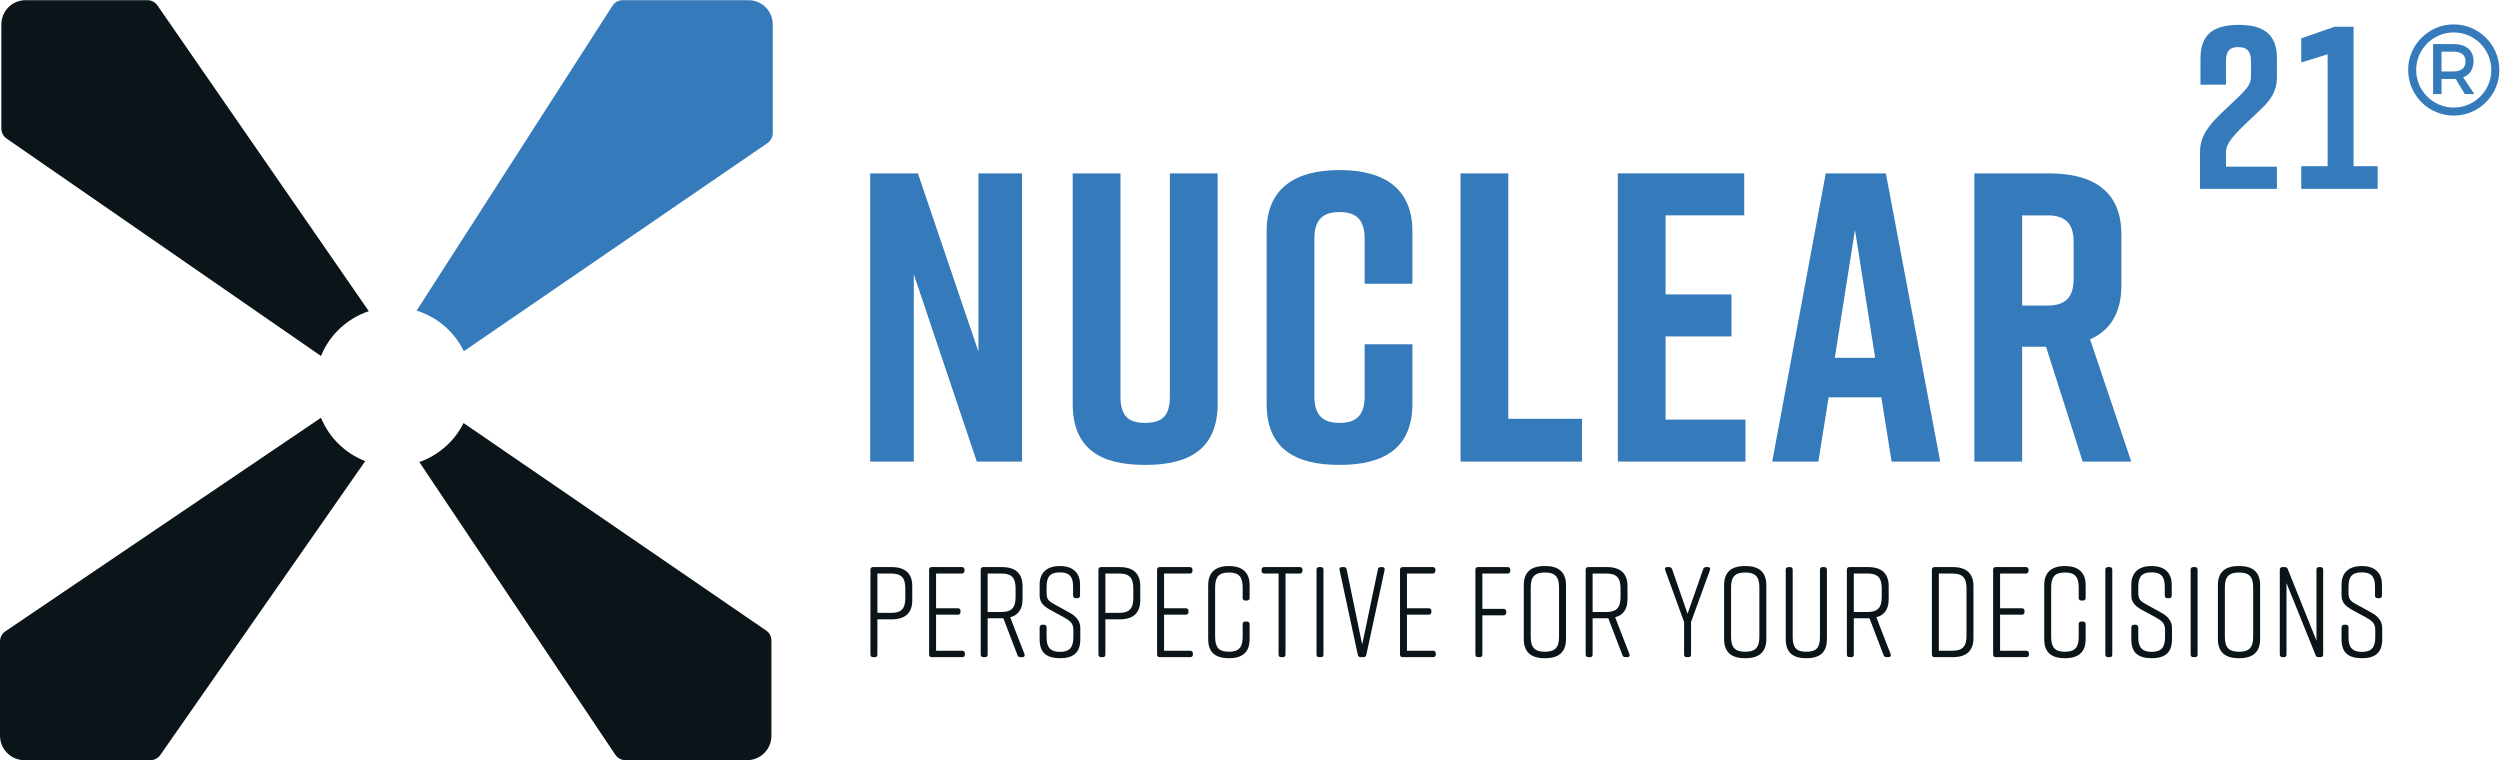
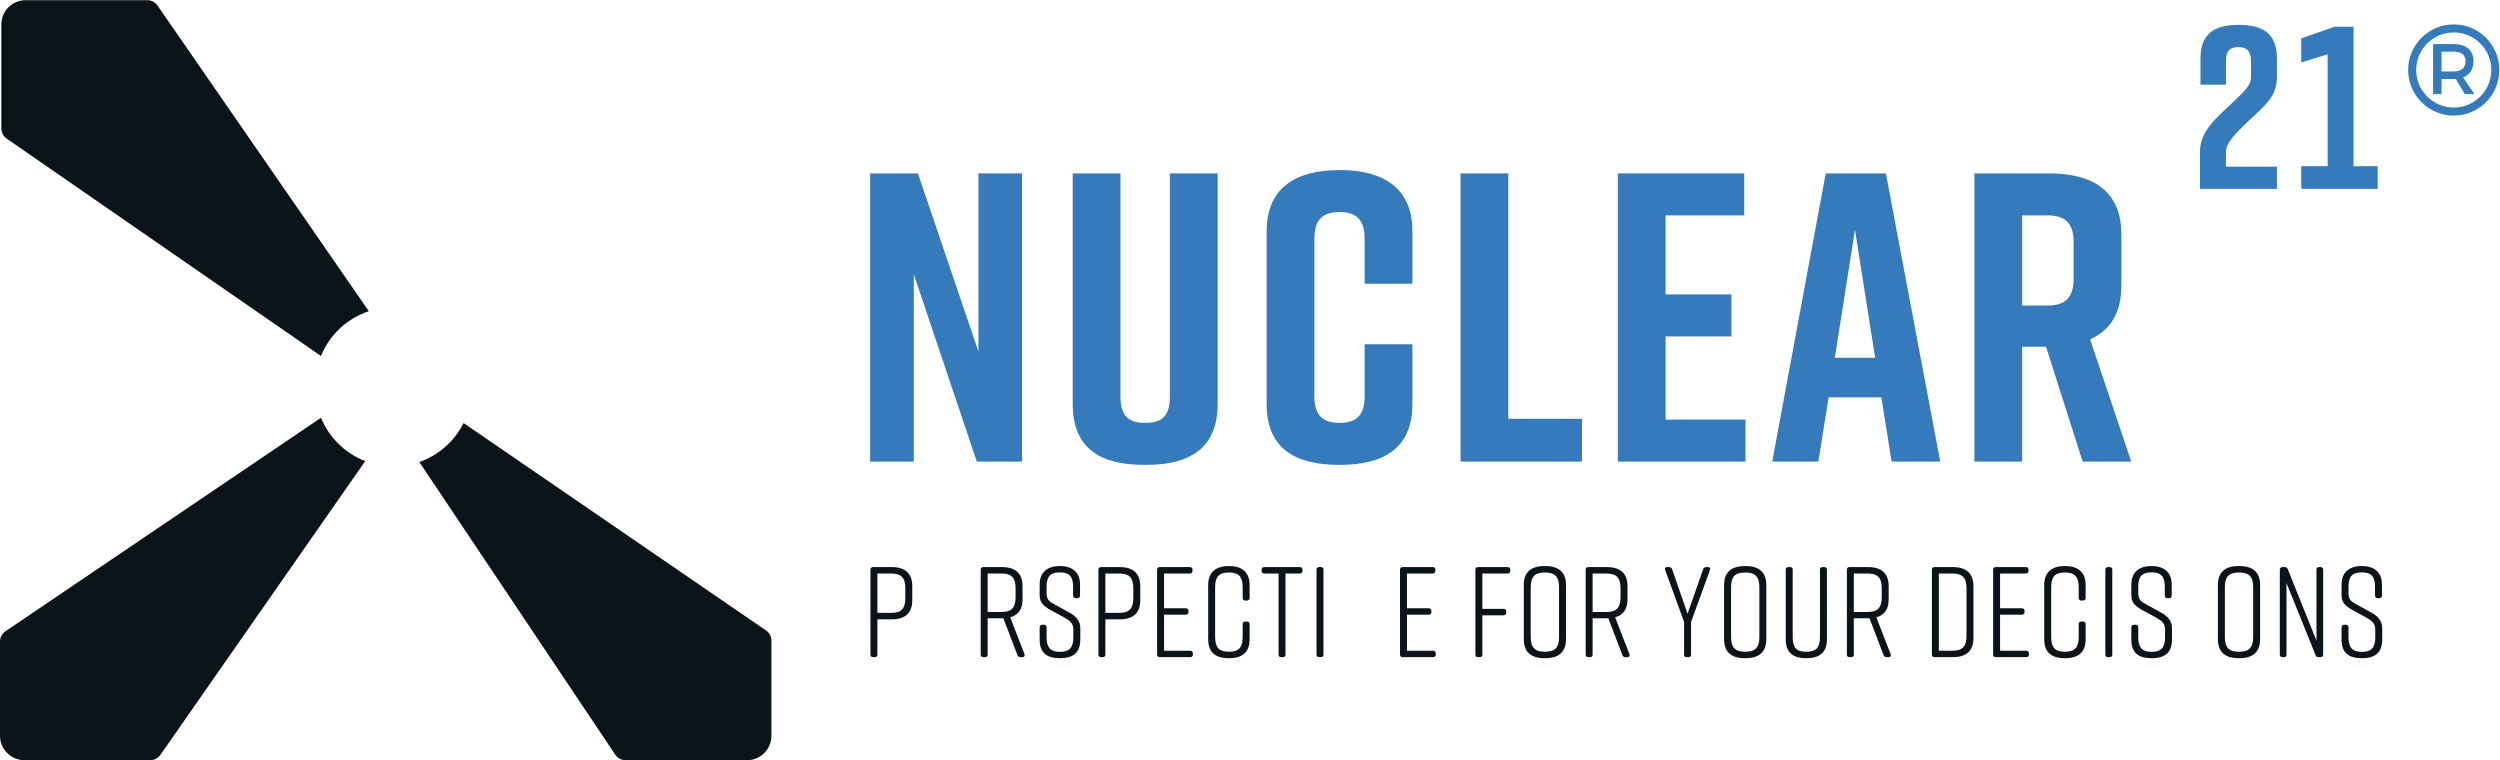
<svg xmlns="http://www.w3.org/2000/svg" version="1.1" id="svg2" width="471.027" height="143.227" viewBox="0 0 471.027 143.227">
  <defs id="defs6" />
  <g id="g10" transform="matrix(1.333,0,0,-1.333,0,143.227)">
    <g id="g12" transform="scale(0.1)">
      <path d="m 1229.9,422.047 v 407.375 h 67.51 l 85.55,-251.984 v 251.984 h 61.68 V 422.047 h -64.01 l -89.04,264.797 V 422.047 h -61.69" style="fill:#357aba;fill-opacity:1;fill-rule:nonzero;stroke:none" id="path14" />
      <path d="m 1721.06,503.52 c 0,-62.852 -39.57,-86.133 -101.26,-86.133 h -2.33 c -61.68,0 -101.26,22.707 -101.26,86.133 v 325.902 h 67.51 V 513.996 c 0,-29.098 12.8,-37.242 34.92,-37.242 22.11,0 34.91,8.144 34.91,37.242 v 315.426 h 67.51 V 503.52" style="fill:#357aba;fill-opacity:1;fill-rule:nonzero;stroke:none" id="path16" />
      <path d="m 1996.32,503.52 c 0,-62.852 -40.73,-86.133 -102.42,-86.133 h -1.17 c -61.69,0 -102.43,22.707 -102.43,86.133 v 244.429 c 0,60.524 40.74,86.125 102.43,86.125 h 1.17 c 61.69,0 102.42,-25.601 102.42,-86.125 v -74.492 h -67.5 v 64.012 c 0,28.519 -13.98,37.246 -35.5,37.246 -21.54,0 -35.51,-8.727 -35.51,-37.246 V 513.996 c 0,-28.523 13.97,-37.242 35.51,-37.242 21.52,0 35.5,8.719 35.5,37.242 v 73.906 h 67.5 V 503.52" style="fill:#357aba;fill-opacity:1;fill-rule:nonzero;stroke:none" id="path18" />
      <path d="m 2236.06,422.047 h -171.67 v 407.375 h 67.51 V 482.57 h 104.16 v -60.523" style="fill:#357aba;fill-opacity:1;fill-rule:nonzero;stroke:none" id="path20" />
      <path d="m 2286.7,422.047 v 407.375 h 178.65 V 770.063 H 2354.2 V 658.324 h 93.11 V 598.965 H 2354.2 V 481.41 h 112.9 v -59.363 h -180.4" style="fill:#357aba;fill-opacity:1;fill-rule:nonzero;stroke:none" id="path22" />
      <path d="m 2650.41,568.699 -28.52,180.996 -28.51,-180.996 z m 8.73,-55.863 h -74.49 l -14.55,-90.789 h -65.18 l 75.66,407.375 h 84.97 l 76.81,-407.375 h -68.67 l -14.55,90.789" style="fill:#357aba;fill-opacity:1;fill-rule:nonzero;stroke:none" id="path24" />
      <path d="m 2858.16,642.617 h 35.5 c 22.11,0 37.25,8.141 37.25,37.246 v 52.953 c 0,29.098 -15.14,37.247 -37.25,37.247 h -35.5 z m 85.54,-220.57 -51.79,162.371 h -33.75 V 422.047 h -67.51 V 829.422 H 2896 c 61.68,0 102.42,-24.442 102.42,-86.133 v -72.738 c 0,-39 -16.3,-63.438 -44.23,-75.664 l 58.19,-172.84 h -68.68" style="fill:#357aba;fill-opacity:1;fill-rule:nonzero;stroke:none" id="path26" />
      <path d="m 3110.24,992.148 c 0,34.052 19,47.132 53.69,47.132 h 0.66 c 34.71,0 53.69,-13.08 53.69,-47.132 v -26.847 c 0,-28.805 -18.98,-41.25 -40.6,-62.196 -18.98,-18.332 -31.42,-30.765 -31.42,-43.207 v -20.953 h 72.02 V 807.52 H 3109.6 v 53.027 c 0,29.141 23.9,47.797 46.82,69.726 17.34,16.7 25.2,23.575 25.2,35.684 v 22.266 c 0,15.707 -7.53,19.637 -18.01,19.637 -10.48,0 -17.35,-3.93 -17.35,-19.637 v -33.395 h -36.02 v 37.32" style="fill:#357aba;fill-opacity:1;fill-rule:nonzero;stroke:none" id="path28" />
      <path d="M 3360.67,839.598 V 807.52 h -108.02 v 32.078 h 37.31 v 158.113 l -37.31,-11.457 v 34.046 l 47.13,16.37 h 26.85 V 839.598 h 34.04" style="fill:#357aba;fill-opacity:1;fill-rule:nonzero;stroke:none" id="path30" />
      <path d="m 1279.61,242.738 c 0,15.098 -5.64,21.094 -20.01,21.094 h -19.46 v -55.644 h 19.46 c 14.37,0 20.01,5.996 20.01,21.093 z m 9.82,3.282 v -20.008 c 0,-17.824 -9.82,-26.926 -29.1,-26.926 h -20.19 v -49.824 c 0,-2.364 -1.27,-3.633 -3.63,-3.633 h -2.37 c -2.36,0 -3.82,1.269 -3.82,3.633 v 120.031 c 0,2.359 1.46,3.641 3.82,3.641 h 26.19 c 19.28,0 29.1,-9.102 29.1,-26.914" style="fill:#0a1419;fill-opacity:1;fill-rule:nonzero;stroke:none" id="path32" />
-       <path d="m 1359.98,145.629 h -42.91 c -2.37,0 -3.83,1.269 -3.83,3.633 v 120.031 c 0,2.359 1.46,3.641 3.83,3.641 h 42.37 c 2.36,0 3.82,-1.282 3.82,-3.641 v -1.641 c 0,-2.367 -1.46,-3.82 -3.82,-3.82 h -36.37 V 214.73 h 30.74 c 2.36,0 3.82,-1.453 3.82,-3.82 v -1.453 c 0,-2.363 -1.46,-3.816 -3.82,-3.816 h -30.74 v -50.918 h 36.91 c 2.37,0 3.82,-1.457 3.82,-3.821 v -1.64 c 0,-2.364 -1.45,-3.633 -3.82,-3.633" style="fill:#0a1419;fill-opacity:1;fill-rule:nonzero;stroke:none" id="path34" />
      <path d="m 1435.46,230.563 v 12.175 c 0,15.098 -5.64,21.094 -20.01,21.094 h -19.46 v -54.375 h 19.46 c 14.37,0 20.01,6.191 20.01,21.106 z m 9.64,-84.934 h -2.91 c -2,0 -3.46,0.906 -4.19,3.086 l -19.82,51.836 h -2 -20.19 v -51.289 c 0,-2.364 -1.27,-3.633 -3.63,-3.633 h -2.37 c -2.36,0 -3.82,1.269 -3.82,3.633 v 120.031 c 0,2.359 1.46,3.641 3.82,3.641 h 26.19 c 19.28,0 29.1,-9.102 29.1,-26.914 v -18.555 c 0,-13.817 -5.82,-22.371 -17.46,-25.457 l 20.19,-52.024 c 0.91,-2.539 -0.18,-4.355 -2.91,-4.355" style="fill:#0a1419;fill-opacity:1;fill-rule:nonzero;stroke:none" id="path36" />
      <path d="m 1522.75,228.922 h -2.36 c -2.18,0 -3.64,1.453 -3.64,3.816 v 12.547 c 0,14.008 -5.1,20.188 -18.73,20.188 -13.65,0 -18.73,-6.18 -18.73,-20.188 v -8.902 c 0,-9.465 3.27,-12.016 12.91,-17.102 l 19.45,-10.73 c 8.92,-4.731 15.28,-11.817 15.28,-21.457 v -16.375 c 0,-18.188 -9.27,-26.555 -28.55,-26.555 h -0.36 c -19.28,0 -28.56,8.195 -28.56,26.555 v 16.914 c 0,2.359 1.46,3.816 3.82,3.816 h 2.37 c 2.18,0 3.64,-1.457 3.64,-3.816 v -13.996 c 0,-13.828 5.08,-20.559 18.91,-20.559 13.83,0 18.92,6.731 18.92,20.559 v 10.176 c 0,9.453 -3.82,12.734 -13.47,18.195 l -19.09,10.359 c -10.55,6.004 -15.1,10.918 -15.1,21.094 v 14.734 c 0,17.453 10.92,26.196 28.38,26.196 h 0.36 c 17.46,0 28.37,-8.743 28.37,-26.196 v -15.457 c 0,-2.363 -1.46,-3.816 -3.82,-3.816" style="fill:#0a1419;fill-opacity:1;fill-rule:nonzero;stroke:none" id="path38" />
      <path d="m 1601.86,242.738 c 0,15.098 -5.64,21.094 -20.01,21.094 h -19.46 v -55.644 h 19.46 c 14.37,0 20.01,5.996 20.01,21.093 z m 9.82,3.282 v -20.008 c 0,-17.824 -9.82,-26.926 -29.1,-26.926 h -20.19 v -49.824 c 0,-2.364 -1.27,-3.633 -3.63,-3.633 h -2.36 c -2.37,0 -3.83,1.269 -3.83,3.633 v 120.031 c 0,2.359 1.46,3.641 3.83,3.641 h 26.18 c 19.28,0 29.1,-9.102 29.1,-26.914" style="fill:#0a1419;fill-opacity:1;fill-rule:nonzero;stroke:none" id="path40" />
      <path d="m 1682.24,145.629 h -42.92 c -2.37,0 -3.83,1.269 -3.83,3.633 v 120.031 c 0,2.359 1.46,3.641 3.83,3.641 h 42.37 c 2.36,0 3.82,-1.282 3.82,-3.641 v -1.641 c 0,-2.367 -1.46,-3.82 -3.82,-3.82 h -36.37 V 214.73 h 30.73 c 2.37,0 3.82,-1.453 3.82,-3.82 v -1.453 c 0,-2.363 -1.45,-3.816 -3.82,-3.816 h -30.73 v -50.918 h 36.92 c 2.36,0 3.81,-1.457 3.81,-3.821 v -1.64 c 0,-2.364 -1.45,-3.633 -3.81,-3.633" style="fill:#0a1419;fill-opacity:1;fill-rule:nonzero;stroke:none" id="path42" />
      <path d="M 1766.26,192.184 V 171.09 c 0,-18.188 -9.83,-26.926 -29.1,-26.926 h -0.36 c -19.29,0 -29.1,8.555 -29.1,26.926 v 76.375 c 0,17.473 9.81,26.926 29.1,26.926 h 0.36 c 19.27,0 29.1,-9.453 29.1,-26.926 v -18.008 c 0,-2.352 -1.46,-3.816 -3.82,-3.816 h -2.36 c -2.37,0 -3.65,1.464 -3.65,3.816 v 14.746 c 0,14.902 -5.27,21.082 -19.46,21.082 -14.18,0 -19.46,-6.18 -19.46,-21.082 v -69.844 c 0,-14.914 5.28,-21.093 19.46,-21.093 14.19,0 19.46,6.179 19.46,21.093 v 17.825 c 0,2.363 1.28,3.816 3.65,3.816 h 2.36 c 2.36,0 3.82,-1.453 3.82,-3.816" style="fill:#0a1419;fill-opacity:1;fill-rule:nonzero;stroke:none" id="path44" />
      <path d="m 1841,269.293 v -1.641 c 0,-2.367 -1.46,-3.82 -3.82,-3.82 h -20.19 v -114.57 c 0,-2.364 -1.45,-3.633 -3.82,-3.633 h -2.37 c -2.35,0 -3.63,1.269 -3.63,3.633 v 114.57 h -20.19 c -2.36,0 -3.82,1.453 -3.82,3.82 v 1.641 c 0,2.359 1.46,3.641 3.82,3.641 h 50.2 c 2.36,0 3.82,-1.282 3.82,-3.641" style="fill:#0a1419;fill-opacity:1;fill-rule:nonzero;stroke:none" id="path46" />
      <path d="m 1867,145.629 h -2.37 c -2.36,0 -3.82,1.269 -3.82,3.633 v 120.031 c 0,2.359 1.46,3.641 3.82,3.641 h 2.37 c 2.36,0 3.63,-1.282 3.63,-3.641 V 149.262 c 0,-2.364 -1.27,-3.633 -3.63,-3.633" style="fill:#0a1419;fill-opacity:1;fill-rule:nonzero;stroke:none" id="path48" />
-       <path d="m 1957.02,268.754 -25.83,-119.852 c -0.55,-2.367 -2,-3.273 -3.99,-3.273 h -4.01 c -2,0 -3.45,0.906 -4,3.273 l -25.82,119.852 c -0.37,2.715 0.73,4.18 3.27,4.18 h 2.73 c 2.18,0 3.64,-0.907 4,-3.282 l 22,-106.211 22.19,106.211 c 0.36,2.375 1.82,3.282 4,3.282 h 2.18 c 2.56,0 3.83,-1.465 3.28,-4.18" style="fill:#0a1419;fill-opacity:1;fill-rule:nonzero;stroke:none" id="path50" />
      <path d="m 2025.58,145.629 h -42.92 c -2.38,0 -3.83,1.269 -3.83,3.633 v 120.031 c 0,2.359 1.45,3.641 3.83,3.641 h 42.37 c 2.36,0 3.82,-1.282 3.82,-3.641 v -1.641 c 0,-2.367 -1.46,-3.82 -3.82,-3.82 h -36.38 V 214.73 h 30.74 c 2.37,0 3.82,-1.453 3.82,-3.82 v -1.453 c 0,-2.363 -1.45,-3.816 -3.82,-3.816 h -30.74 v -50.918 h 36.93 c 2.36,0 3.81,-1.457 3.81,-3.821 v -1.64 c 0,-2.364 -1.45,-3.633 -3.81,-3.633" style="fill:#0a1419;fill-opacity:1;fill-rule:nonzero;stroke:none" id="path52" />
      <path d="m 2085.39,149.262 v 120.031 c 0,2.359 1.46,3.641 3.83,3.641 h 41.64 c 2.36,0 3.82,-1.282 3.82,-3.641 v -1.641 c 0,-2.367 -1.46,-3.82 -3.82,-3.82 h -35.65 v -50 h 30.01 c 2.37,0 3.82,-1.465 3.82,-3.828 v -1.453 c 0,-2.363 -1.45,-3.821 -3.82,-3.821 h -30.01 v -55.468 c 0,-2.364 -1.27,-3.633 -3.63,-3.633 h -2.36 c -2.37,0 -3.83,1.269 -3.83,3.633" style="fill:#0a1419;fill-opacity:1;fill-rule:nonzero;stroke:none" id="path54" />
      <path d="m 2183.6,153.266 c 14.37,0 20,5.996 20,21.093 v 69.844 c 0,15.09 -5.63,21.082 -20,21.082 -14.36,0 -20.01,-5.992 -20.01,-21.082 v -69.844 c 0,-15.097 5.65,-21.093 20.01,-21.093 z m -0.72,121.125 h 1.45 c 19.27,0 29.1,-9.106 29.1,-26.926 V 171.09 c 0,-17.824 -9.83,-26.926 -29.1,-26.926 h -1.45 c -19.29,0 -29.1,9.102 -29.1,26.926 v 76.375 c 0,18.008 9.81,26.926 29.1,26.926" style="fill:#0a1419;fill-opacity:1;fill-rule:nonzero;stroke:none" id="path56" />
      <path d="m 2290.53,230.563 v 12.175 c 0,15.098 -5.64,21.094 -20,21.094 h -19.47 v -54.375 h 19.47 c 14.36,0 20,6.191 20,21.106 z m 9.64,-84.934 h -2.9 c -2.01,0 -3.46,0.906 -4.19,3.086 l -19.83,51.836 h -2 -20.19 v -51.289 c 0,-2.364 -1.27,-3.633 -3.63,-3.633 h -2.36 c -2.38,0 -3.83,1.269 -3.83,3.633 v 120.031 c 0,2.359 1.45,3.641 3.83,3.641 h 26.18 c 19.28,0 29.1,-9.102 29.1,-26.914 v -18.555 c 0,-13.817 -5.82,-22.371 -17.46,-25.457 l 20.2,-52.024 c 0.89,-2.539 -0.19,-4.355 -2.92,-4.355" style="fill:#0a1419;fill-opacity:1;fill-rule:nonzero;stroke:none" id="path58" />
      <path d="m 2390.18,149.262 c 0,-2.364 -1.26,-3.633 -3.63,-3.633 H 2384 c -2.37,0 -3.64,1.269 -3.64,3.633 v 46.008 l -26.73,73.484 c -0.91,2.715 0.18,4.18 2.91,4.18 h 2.54 c 2.19,0 3.64,-1.094 4.38,-3.094 l 21.81,-62.934 22.01,62.934 c 0.55,2 2.18,3.094 4.18,3.094 h 2.54 c 2.74,0 3.82,-1.465 2.92,-4.18 l -26.74,-73.484 v -46.008" style="fill:#0a1419;fill-opacity:1;fill-rule:nonzero;stroke:none" id="path60" />
      <path d="m 2466.75,153.266 c 14.36,0 20,5.996 20,21.093 v 69.844 c 0,15.09 -5.64,21.082 -20,21.082 -14.37,0 -20.01,-5.992 -20.01,-21.082 v -69.844 c 0,-15.097 5.64,-21.093 20.01,-21.093 z m -0.73,121.125 h 1.45 c 19.28,0 29.1,-9.106 29.1,-26.926 V 171.09 c 0,-17.824 -9.82,-26.926 -29.1,-26.926 h -1.45 c -19.28,0 -29.1,9.102 -29.1,26.926 v 76.375 c 0,18.008 9.82,26.926 29.1,26.926" style="fill:#0a1419;fill-opacity:1;fill-rule:nonzero;stroke:none" id="path62" />
      <path d="M 2582.23,269.293 V 171.09 c 0,-18.188 -9.46,-26.926 -28.74,-26.926 h -0.73 c -19.27,0 -28.74,8.555 -28.74,26.926 v 98.203 c 0,2.359 1.47,3.641 3.82,3.641 h 2.36 c 2.38,0 3.65,-1.282 3.65,-3.641 v -94.934 c 0,-15.097 4.91,-21.093 19.27,-21.093 14.38,0 19.28,5.996 19.28,21.093 v 94.934 c 0,2.359 1.27,3.641 3.64,3.641 h 2.37 c 2.36,0 3.82,-1.282 3.82,-3.641" style="fill:#0a1419;fill-opacity:1;fill-rule:nonzero;stroke:none" id="path64" />
      <path d="m 2659.7,230.563 v 12.175 c 0,15.098 -5.64,21.094 -20,21.094 h -19.47 v -54.375 h 19.47 c 14.36,0 20,6.191 20,21.106 z m 9.64,-84.934 h -2.91 c -2.01,0 -3.46,0.906 -4.18,3.086 l -19.83,51.836 h -2 -20.19 v -51.289 c 0,-2.364 -1.28,-3.633 -3.63,-3.633 h -2.36 c -2.38,0 -3.83,1.269 -3.83,3.633 v 120.031 c 0,2.359 1.45,3.641 3.83,3.641 h 26.18 c 19.28,0 29.1,-9.102 29.1,-26.914 v -18.555 c 0,-13.817 -5.82,-22.371 -17.46,-25.457 l 20.19,-52.024 c 0.9,-2.539 -0.18,-4.355 -2.91,-4.355" style="fill:#0a1419;fill-opacity:1;fill-rule:nonzero;stroke:none" id="path66" />
      <path d="m 2759.54,263.832 h -19.1 V 154.723 h 19.1 c 14.36,0 20,6.004 20,21.093 v 66.922 c 0,15.098 -5.64,21.094 -20,21.094 z m 29.82,-17.812 v -73.489 c 0,-17.808 -9.82,-26.902 -29.1,-26.902 h -25.82 c -2.37,0 -3.83,1.269 -3.83,3.633 v 120.031 c 0,2.359 1.46,3.641 3.83,3.641 h 25.82 c 19.28,0 29.1,-9.102 29.1,-26.914" style="fill:#0a1419;fill-opacity:1;fill-rule:nonzero;stroke:none" id="path68" />
      <path d="M 2863.92,145.629 H 2821 c -2.37,0 -3.83,1.269 -3.83,3.633 v 120.031 c 0,2.359 1.46,3.641 3.83,3.641 h 42.37 c 2.36,0 3.82,-1.282 3.82,-3.641 v -1.641 c 0,-2.367 -1.46,-3.82 -3.82,-3.82 h -36.38 V 214.73 h 30.74 c 2.37,0 3.82,-1.453 3.82,-3.82 v -1.453 c 0,-2.363 -1.45,-3.816 -3.82,-3.816 h -30.74 v -50.918 h 36.93 c 2.36,0 3.81,-1.457 3.81,-3.821 v -1.64 c 0,-2.364 -1.45,-3.633 -3.81,-3.633" style="fill:#0a1419;fill-opacity:1;fill-rule:nonzero;stroke:none" id="path70" />
      <path d="M 2947.93,192.184 V 171.09 c 0,-18.188 -9.82,-26.926 -29.09,-26.926 h -0.36 c -19.29,0 -29.11,8.555 -29.11,26.926 v 76.375 c 0,17.473 9.82,26.926 29.11,26.926 h 0.36 c 19.27,0 29.09,-9.453 29.09,-26.926 v -18.008 c 0,-2.352 -1.46,-3.816 -3.82,-3.816 h -2.35 c -2.38,0 -3.65,1.464 -3.65,3.816 v 14.746 c 0,14.902 -5.28,21.082 -19.46,21.082 -14.19,0 -19.46,-6.18 -19.46,-21.082 v -69.844 c 0,-14.914 5.27,-21.093 19.46,-21.093 14.18,0 19.46,6.179 19.46,21.093 v 17.825 c 0,2.363 1.27,3.816 3.65,3.816 h 2.35 c 2.36,0 3.82,-1.453 3.82,-3.816" style="fill:#0a1419;fill-opacity:1;fill-rule:nonzero;stroke:none" id="path72" />
      <path d="m 2981.94,145.629 h -2.37 c -2.36,0 -3.82,1.269 -3.82,3.633 v 120.031 c 0,2.359 1.46,3.641 3.82,3.641 h 2.37 c 2.36,0 3.64,-1.282 3.64,-3.641 V 149.262 c 0,-2.364 -1.28,-3.633 -3.64,-3.633" style="fill:#0a1419;fill-opacity:1;fill-rule:nonzero;stroke:none" id="path74" />
      <path d="m 3065.77,228.922 h -2.35 c -2.19,0 -3.65,1.453 -3.65,3.816 v 12.547 c 0,14.008 -5.09,20.188 -18.73,20.188 -13.64,0 -18.74,-6.18 -18.74,-20.188 v -8.902 c 0,-9.465 3.29,-12.016 12.92,-17.102 l 19.46,-10.73 c 8.91,-4.731 15.27,-11.817 15.27,-21.457 v -16.375 c 0,-18.188 -9.27,-26.555 -28.54,-26.555 h -0.37 c -19.27,0 -28.55,8.195 -28.55,26.555 v 16.914 c 0,2.359 1.45,3.816 3.82,3.816 h 2.36 c 2.18,0 3.63,-1.457 3.63,-3.816 v -13.996 c 0,-13.828 5.1,-20.559 18.92,-20.559 13.83,0 18.92,6.731 18.92,20.559 v 10.176 c 0,9.453 -3.82,12.734 -13.46,18.195 l -19.09,10.359 c -10.56,6.004 -15.1,10.918 -15.1,21.094 v 14.734 c 0,17.453 10.91,26.196 28.38,26.196 h 0.35 c 17.46,0 28.38,-8.743 28.38,-26.196 v -15.457 c 0,-2.363 -1.47,-3.816 -3.83,-3.816" style="fill:#0a1419;fill-opacity:1;fill-rule:nonzero;stroke:none" id="path76" />
-       <path d="m 3102.5,145.629 h -2.36 c -2.37,0 -3.82,1.269 -3.82,3.633 v 120.031 c 0,2.359 1.45,3.641 3.82,3.641 h 2.36 c 2.36,0 3.63,-1.282 3.63,-3.641 V 149.262 c 0,-2.364 -1.27,-3.633 -3.63,-3.633" style="fill:#0a1419;fill-opacity:1;fill-rule:nonzero;stroke:none" id="path78" />
      <path d="m 3164.7,153.266 c 14.36,0 20.01,5.996 20.01,21.093 v 69.844 c 0,15.09 -5.65,21.082 -20.01,21.082 -14.37,0 -20.01,-5.992 -20.01,-21.082 v -69.844 c 0,-15.097 5.64,-21.093 20.01,-21.093 z m -0.73,121.125 h 1.45 c 19.29,0 29.1,-9.106 29.1,-26.926 V 171.09 c 0,-17.824 -9.81,-26.926 -29.1,-26.926 h -1.45 c -19.28,0 -29.1,9.102 -29.1,26.926 v 76.375 c 0,18.008 9.82,26.926 29.1,26.926" style="fill:#0a1419;fill-opacity:1;fill-rule:nonzero;stroke:none" id="path80" />
      <path d="m 3228.16,145.629 h -1.99 c -2.37,0 -3.83,1.269 -3.83,3.633 v 120.031 c 0,2.359 1.46,3.641 3.83,3.641 h 3.27 c 2.18,0 3.46,-0.907 4.18,-2.911 l 40.56,-101.121 v 100.391 c 0,2.359 1.27,3.641 3.64,3.641 h 2 c 2.37,0 3.82,-1.282 3.82,-3.641 V 149.262 c 0,-2.364 -1.45,-3.633 -3.82,-3.633 h -2.73 c -2.18,0 -3.64,0.906 -4.18,2.91 l -41.1,101.836 V 149.262 c 0,-2.364 -1.27,-3.633 -3.65,-3.633" style="fill:#0a1419;fill-opacity:1;fill-rule:nonzero;stroke:none" id="path82" />
      <path d="m 3362.92,228.922 h -2.36 c -2.18,0 -3.65,1.453 -3.65,3.816 v 12.547 c 0,14.008 -5.08,20.188 -18.73,20.188 -13.63,0 -18.73,-6.18 -18.73,-20.188 v -8.902 c 0,-9.465 3.27,-12.016 12.91,-17.102 l 19.47,-10.73 c 8.9,-4.731 15.27,-11.817 15.27,-21.457 v -16.375 c 0,-18.188 -9.27,-26.555 -28.55,-26.555 h -0.37 c -19.27,0 -28.55,8.195 -28.55,26.555 v 16.914 c 0,2.359 1.46,3.816 3.82,3.816 h 2.37 c 2.18,0 3.63,-1.457 3.63,-3.816 v -13.996 c 0,-13.828 5.1,-20.559 18.92,-20.559 13.83,0 18.91,6.731 18.91,20.559 v 10.176 c 0,9.453 -3.81,12.734 -13.46,18.195 l -19.09,10.359 c -10.55,6.004 -15.1,10.918 -15.1,21.094 v 14.734 c 0,17.453 10.92,26.196 28.38,26.196 h 0.36 c 17.46,0 28.37,-8.743 28.37,-26.196 v -15.457 c 0,-2.363 -1.46,-3.816 -3.82,-3.816" style="fill:#0a1419;fill-opacity:1;fill-rule:nonzero;stroke:none" id="path84" />
      <path d="M 521.297,634.629 222.523,1066.81 c -3.203,4.64 -8.472,7.4 -14.105,7.4 H 36.109 c -18.895,0 -34.199,-15.31 -34.199,-34.2 V 892.953 c 0,-5.758 2.824,-11.152 7.562,-14.43 L 453.66,571.32 c 12.145,29.817 36.891,53.094 67.637,63.309" style="fill:#0a1419;fill-opacity:1;fill-rule:nonzero;stroke:none" id="path86" />
      <path d="M 453.715,483.988 7.625,182.172 C 2.855,178.941 0,173.559 0,167.797 V 34.578 C 0,15.48 15.484,0 34.586,0 H 212.449 c 5.664,0 10.969,2.77 14.207,7.41 L 516.211,422.699 c -28.332,10.989 -51.012,33.211 -62.496,61.289" style="fill:#0a1419;fill-opacity:1;fill-rule:nonzero;stroke:none" id="path88" />
-       <path d="M 865.703,1066.34 588.855,635.418 c 29.395,-9.063 53.458,-30.086 66.774,-57.332 l 429.161,294.148 c 4.66,3.2 7.45,8.489 7.45,14.141 V 1039.9 c 0,18.95 -15.36,34.31 -34.31,34.31 H 880.113 c -5.832,0 -11.261,-2.96 -14.41,-7.87" style="fill:#357aba;fill-opacity:1;fill-rule:nonzero;stroke:none" id="path90" />
      <path d="M 592.68,421.422 869.652,7.738 C 872.891,2.898 878.328,0 884.148,0 h 171.792 c 19,0 34.4,15.398 34.4,34.398 V 169.176 c 0,5.625 -2.78,10.887 -7.42,14.07 L 655.219,476.527 C 642.422,450.895 620.023,430.973 592.68,421.422" style="fill:#0a1419;fill-opacity:1;fill-rule:nonzero;stroke:none" id="path92" />
      <path d="m 3483.88,941.492 -12.93,21.406 c -1.01,-0.097 -2.12,-0.097 -3.24,-0.097 h -16.75 v -21.309 h -11.93 v 70.688 h 28.68 c 18.09,0 28.48,-8.79 28.48,-24.133 0,-11.313 -5.25,-19.281 -14.64,-22.926 l 15.86,-23.629 z m -16.17,32.012 c 10.92,0 17.18,4.644 17.18,14.246 0,9.285 -6.26,13.73 -17.18,13.73 h -16.75 v -27.976 h 16.75" style="fill:#357aba;fill-opacity:1;fill-rule:nonzero;stroke:none" id="path94" />
      <path d="m 3468.19,911.078 c -35.53,0 -64.44,28.906 -64.44,64.445 0,35.547 28.91,64.457 64.44,64.457 35.54,0 64.47,-28.91 64.47,-64.457 0,-35.539 -28.93,-64.445 -64.47,-64.445 m 0,117.532 c -29.27,0 -53.08,-23.81 -53.08,-53.087 0,-29.265 23.81,-53.078 53.08,-53.078 29.28,0 53.1,23.813 53.1,53.078 0,29.277 -23.82,53.087 -53.1,53.087" style="fill:#357aba;fill-opacity:1;fill-rule:nonzero;stroke:none" id="path96" />
    </g>
  </g>
</svg>